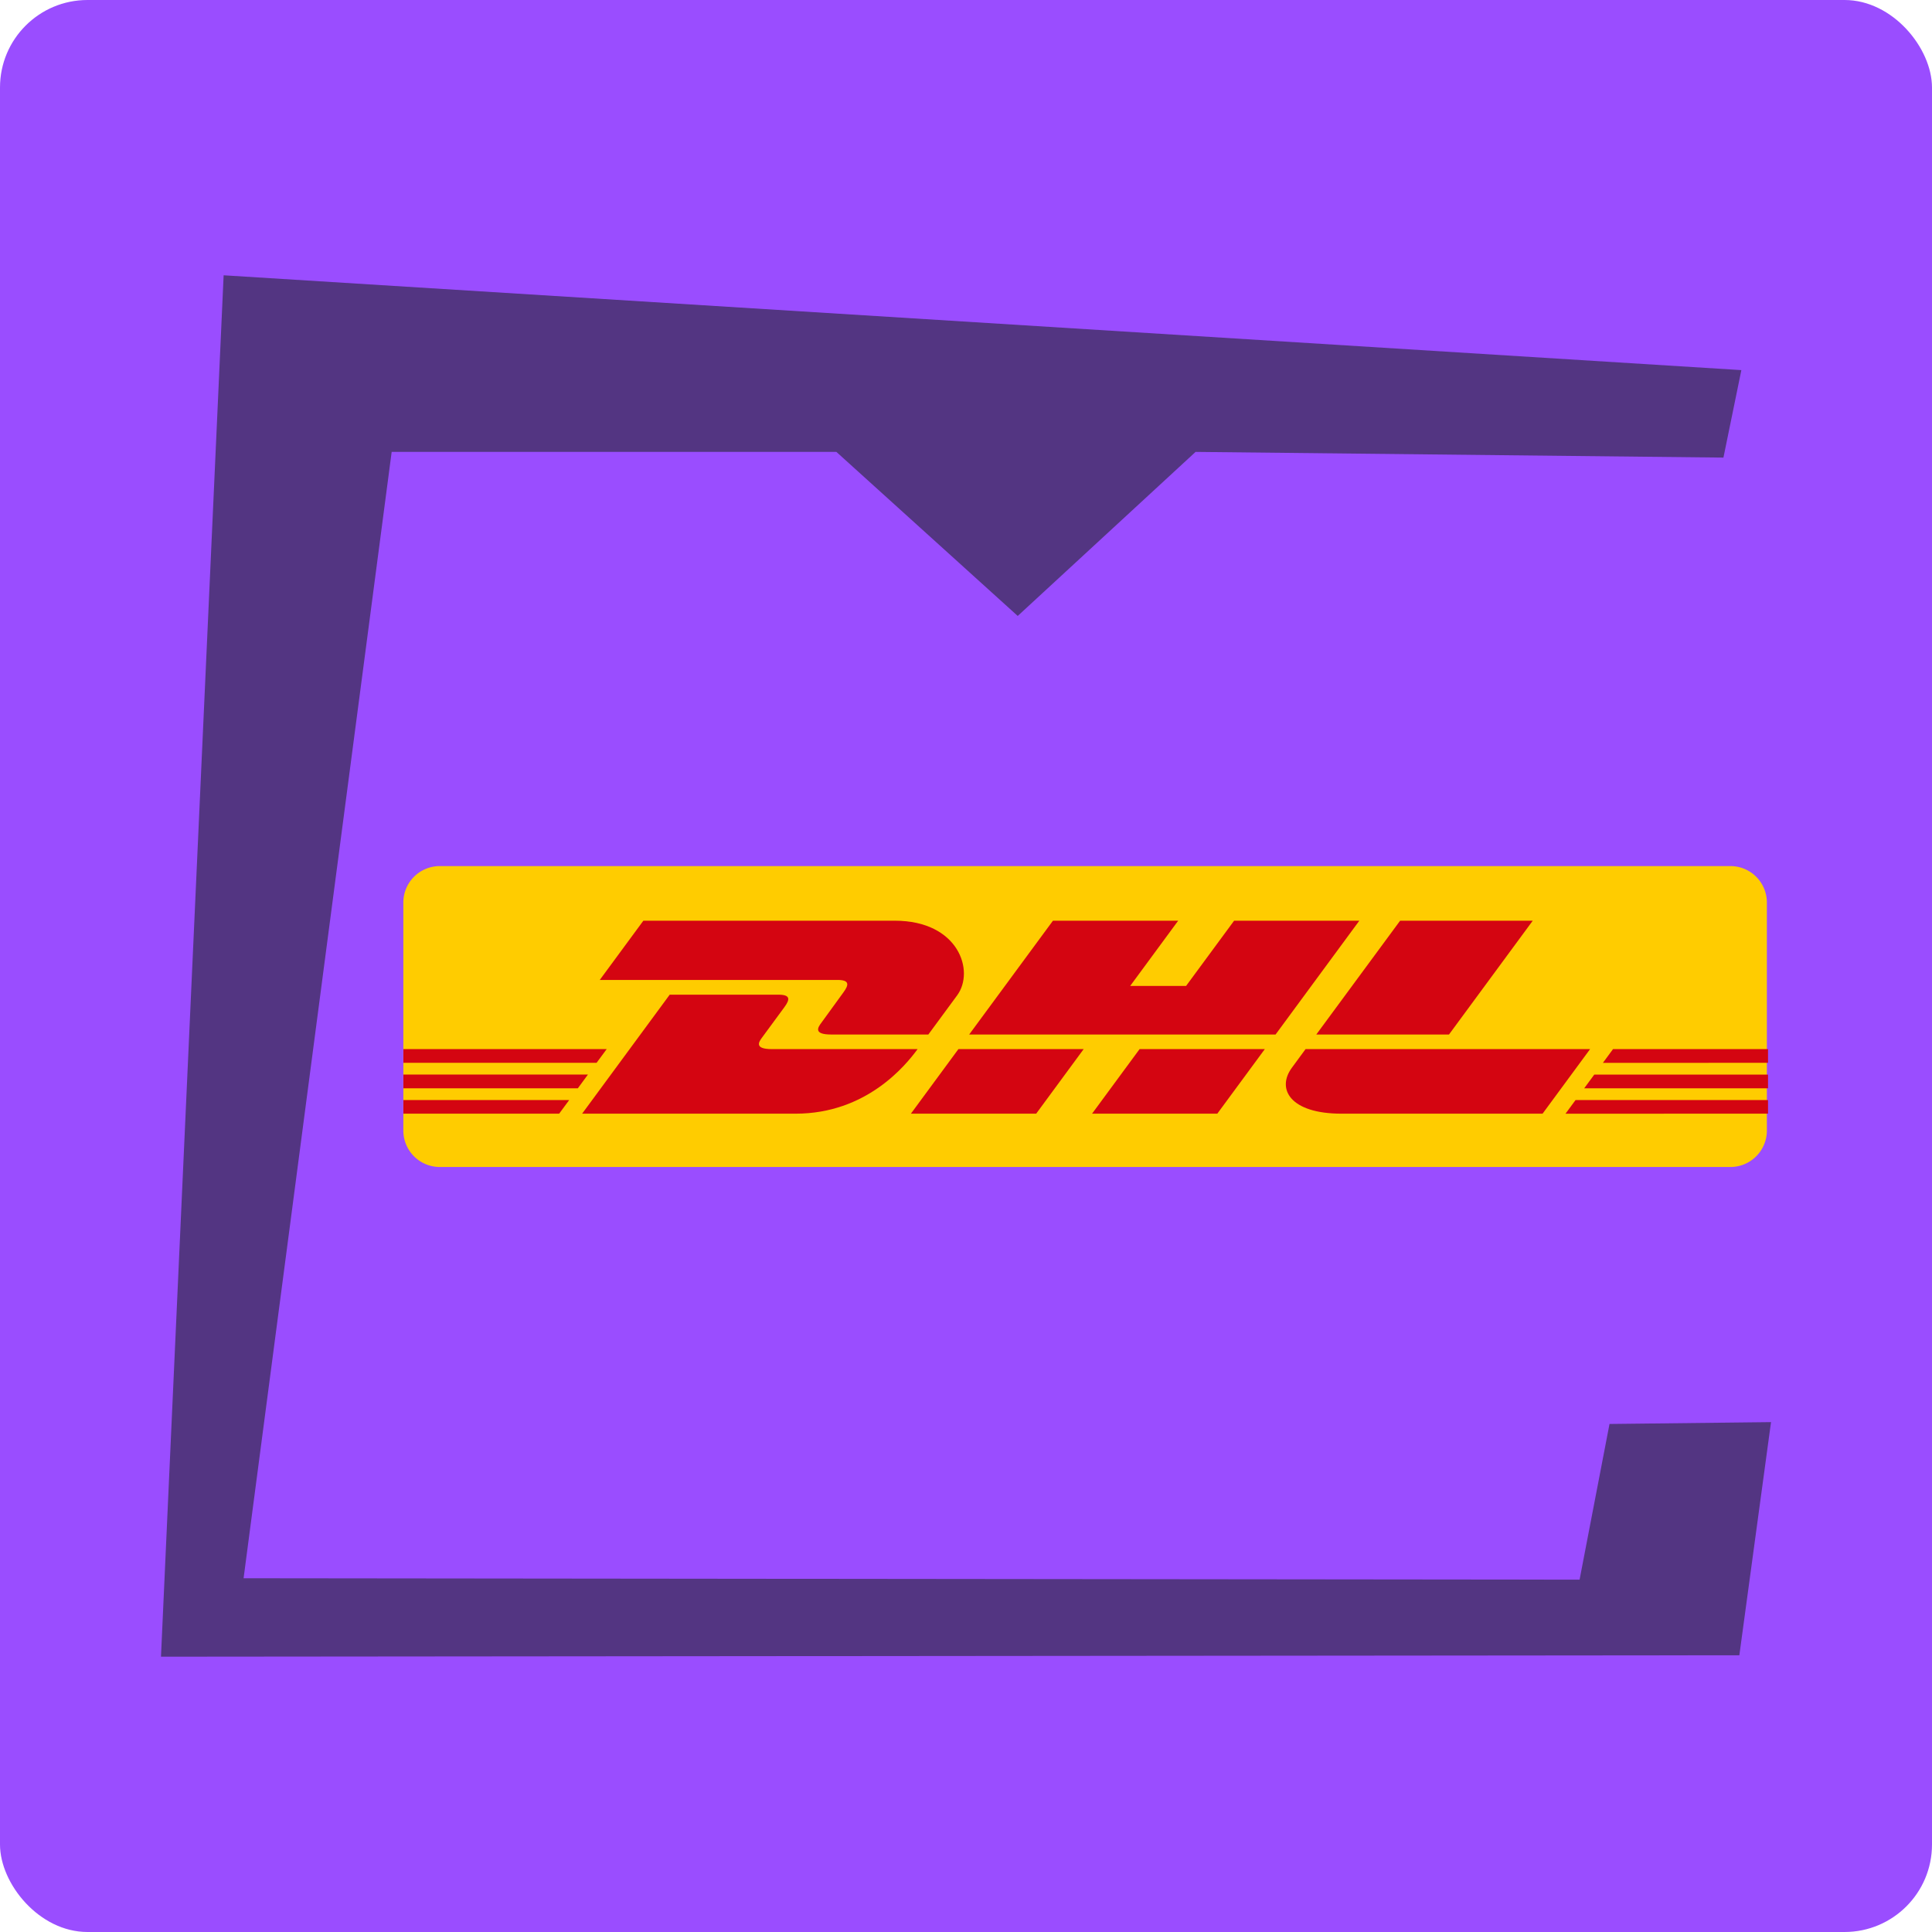
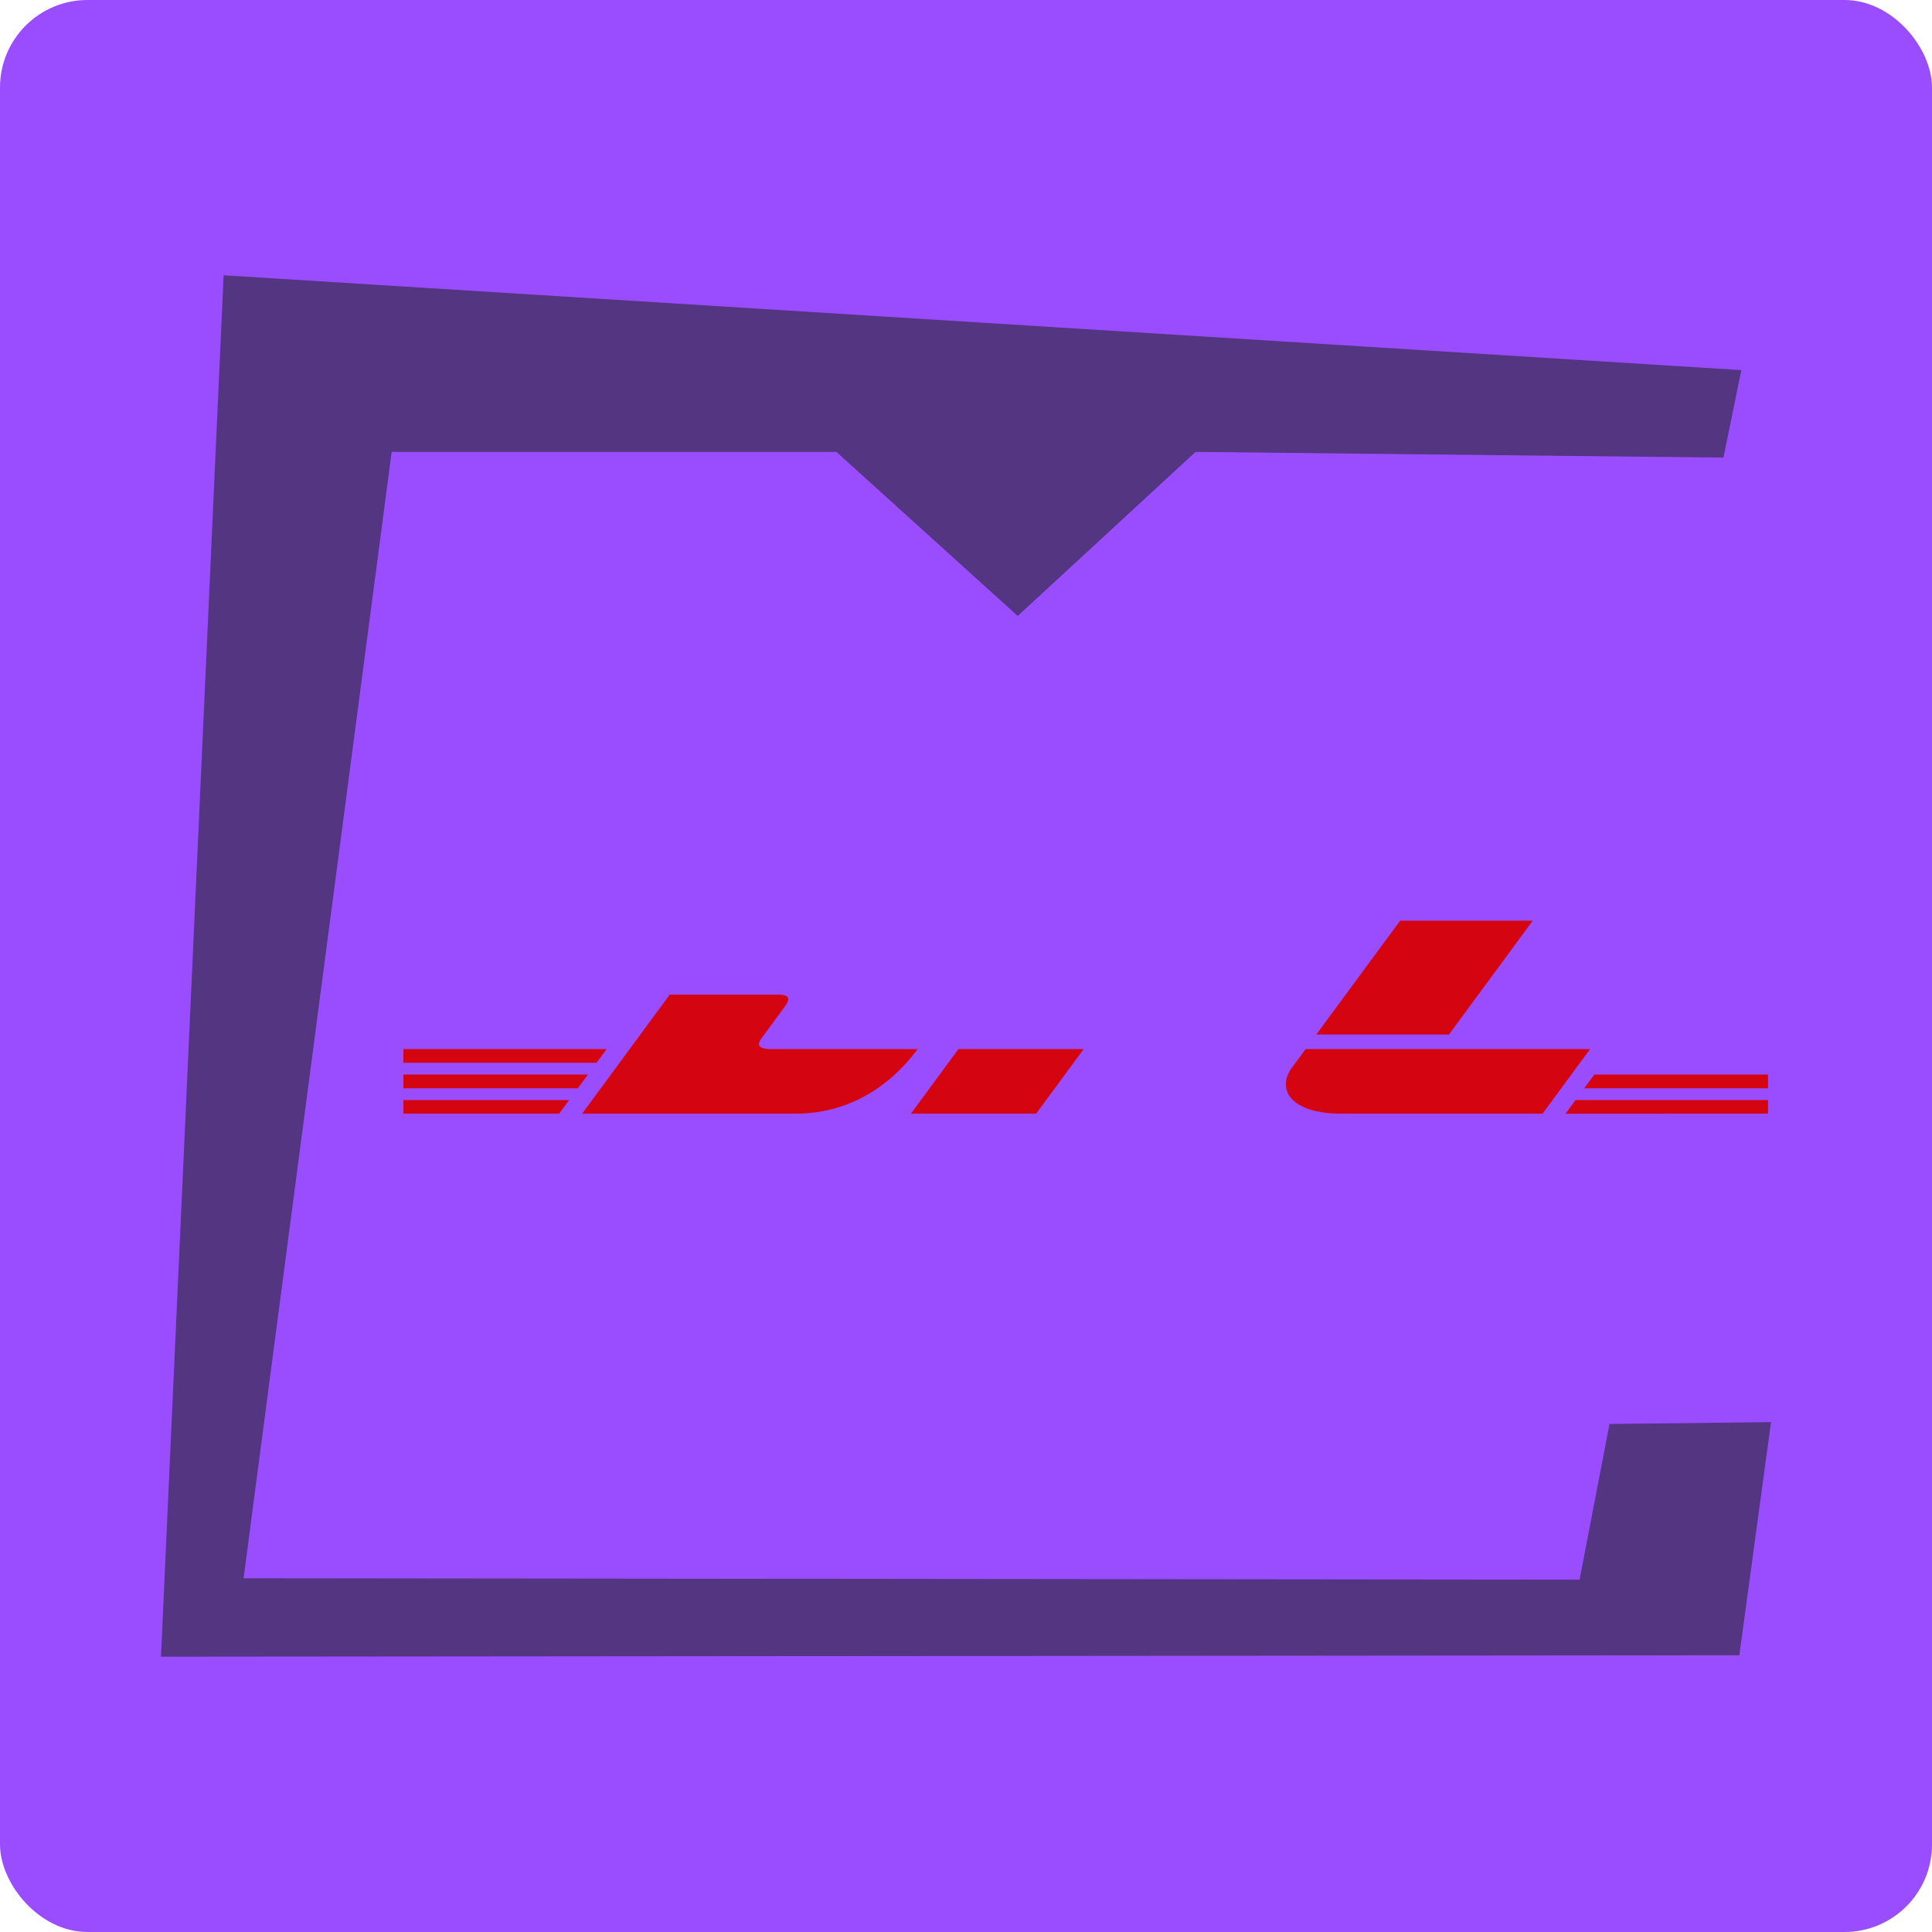
<svg xmlns="http://www.w3.org/2000/svg" viewBox="0 0 265 265" version="1.1" fill="none">
  <rect style="fill:#9a4dff;" width="265" height="265" rx="12" x="0" y="0" />
-   <path d="m 27.253,133.331 210.494,0 a 5.947,5.947 45 0 1 5.947,5.947 v 37.183 a 5.947,5.947 135 0 1 -5.947,5.947 H 27.253 a 5.947,5.947 45 0 1 -5.947,-5.947 v -37.183 a 5.947,5.947 135 0 1 5.947,-5.947 z" fill="#ffcc00" transform="matrix(0.841,0,0,0.841,37.404,6.664)" />
  <g fill="#d40511" transform="matrix(0.955,0,0,0.955,55.329,118.837)">
    <path d="m 0,29.901 h 26.506 l -1.448,1.97 H 0 Z" />
    <path d="m 0,26.245 h 29.199 l -1.451,1.968 H 0 Z" />
    <path d="m 0,33.56 h 23.815 l -1.442,1.956 H 0 Z" />
    <path d="m 196,31.871 h -26.402 l 1.447,-1.969 H 196 Z" />
    <path d="m 196,35.516 -29.087,0.003 1.441,-1.959 H 196 Z" />
-     <path d="M 173.735,26.245 H 196 v 1.969 l -23.713,0.002 z" />
    <path d="M 25.673,35.516 38.251,18.427 h 15.608 c 1.725,0 1.703,0.655 0.86,1.798 -0.856,1.16 -2.313,3.155 -3.185,4.332 -0.443,0.598 -1.243,1.688 1.409,1.688 h 20.91 c -1.739,2.382 -7.38,9.271 -17.508,9.271 z" />
    <path d="m 97.706,26.244 -6.82,9.272 H 72.893 c 0,0 6.817,-9.271 6.823,-9.271 z" />
-     <path d="M 123.724,26.245 116.9,35.516 H 98.914 c 0,0 6.818,-9.271 6.824,-9.271 z" />
    <path d="m 129.575,26.245 c 6e-4,0 -1.314,1.798 -1.953,2.66 -2.259,3.053 -0.263,6.611 7.111,6.611 h 28.885 l 6.823,-9.271 z" />
-     <path d="m 34.468,7.801 -6.262,8.508 h 34.129 c 1.725,0 1.702,0.655 0.859,1.797 -0.856,1.159 -2.289,3.176 -3.161,4.354 -0.443,0.597 -1.243,1.687 1.409,1.687 h 13.956 c 0,0 2.25,-3.062 4.135,-5.621 C 82.099,15.045 79.756,7.801 70.585,7.801 Z" />
-     <path d="M 125.269,24.147 H 81.262 L 93.296,7.801 h 17.986 l -6.896,9.372 h 8.028 l 6.901,-9.372 h 17.984 z" />
    <path d="m 162.208,7.801 -12.031,16.346 h -19.059 c 0,0 12.036,-16.346 12.041,-16.346 z" />
  </g>
  <path style="fill:#533582" d="m 220.766,195.318 -4.105,21.355 -183.25,-0.194 20.312,-154.494 60.999,-1.51e-4 24.873,22.501 24.395,-22.501 72.403,0.781 2.458,-11.999 -208.176,-13.006 -8.594,189.478 216.494,-0.196 4.345,-31.979" />
</svg>